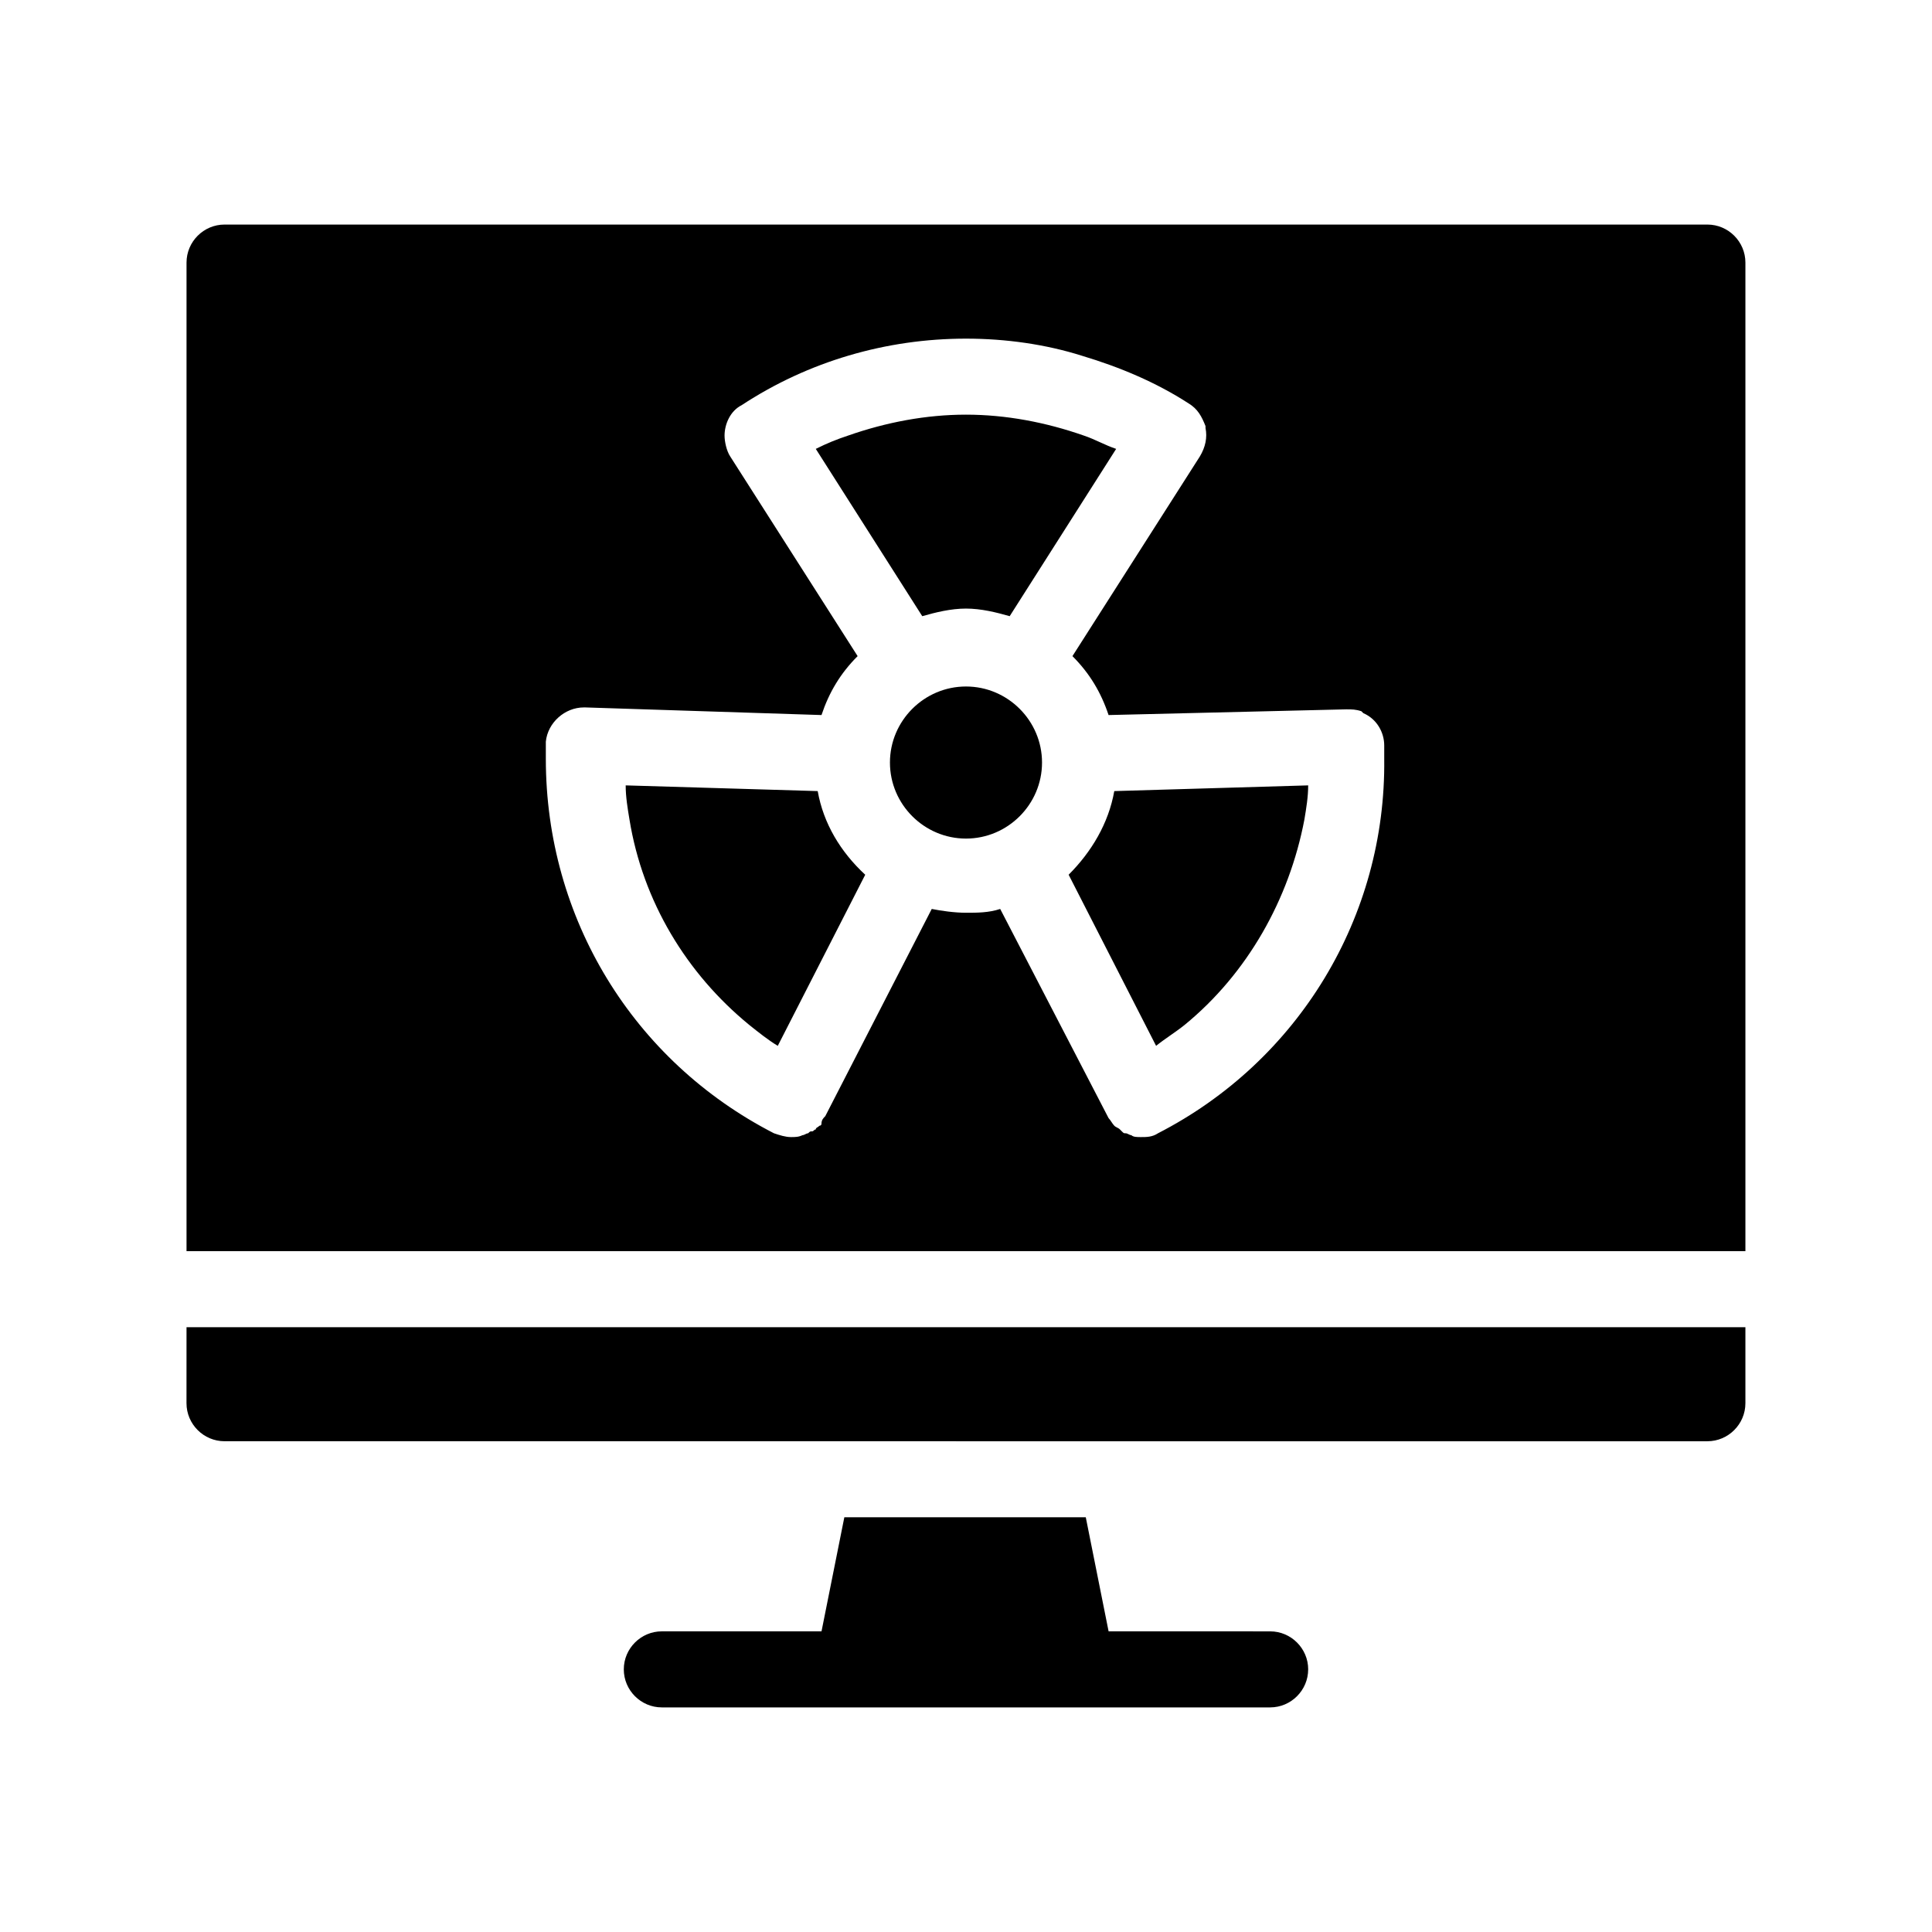
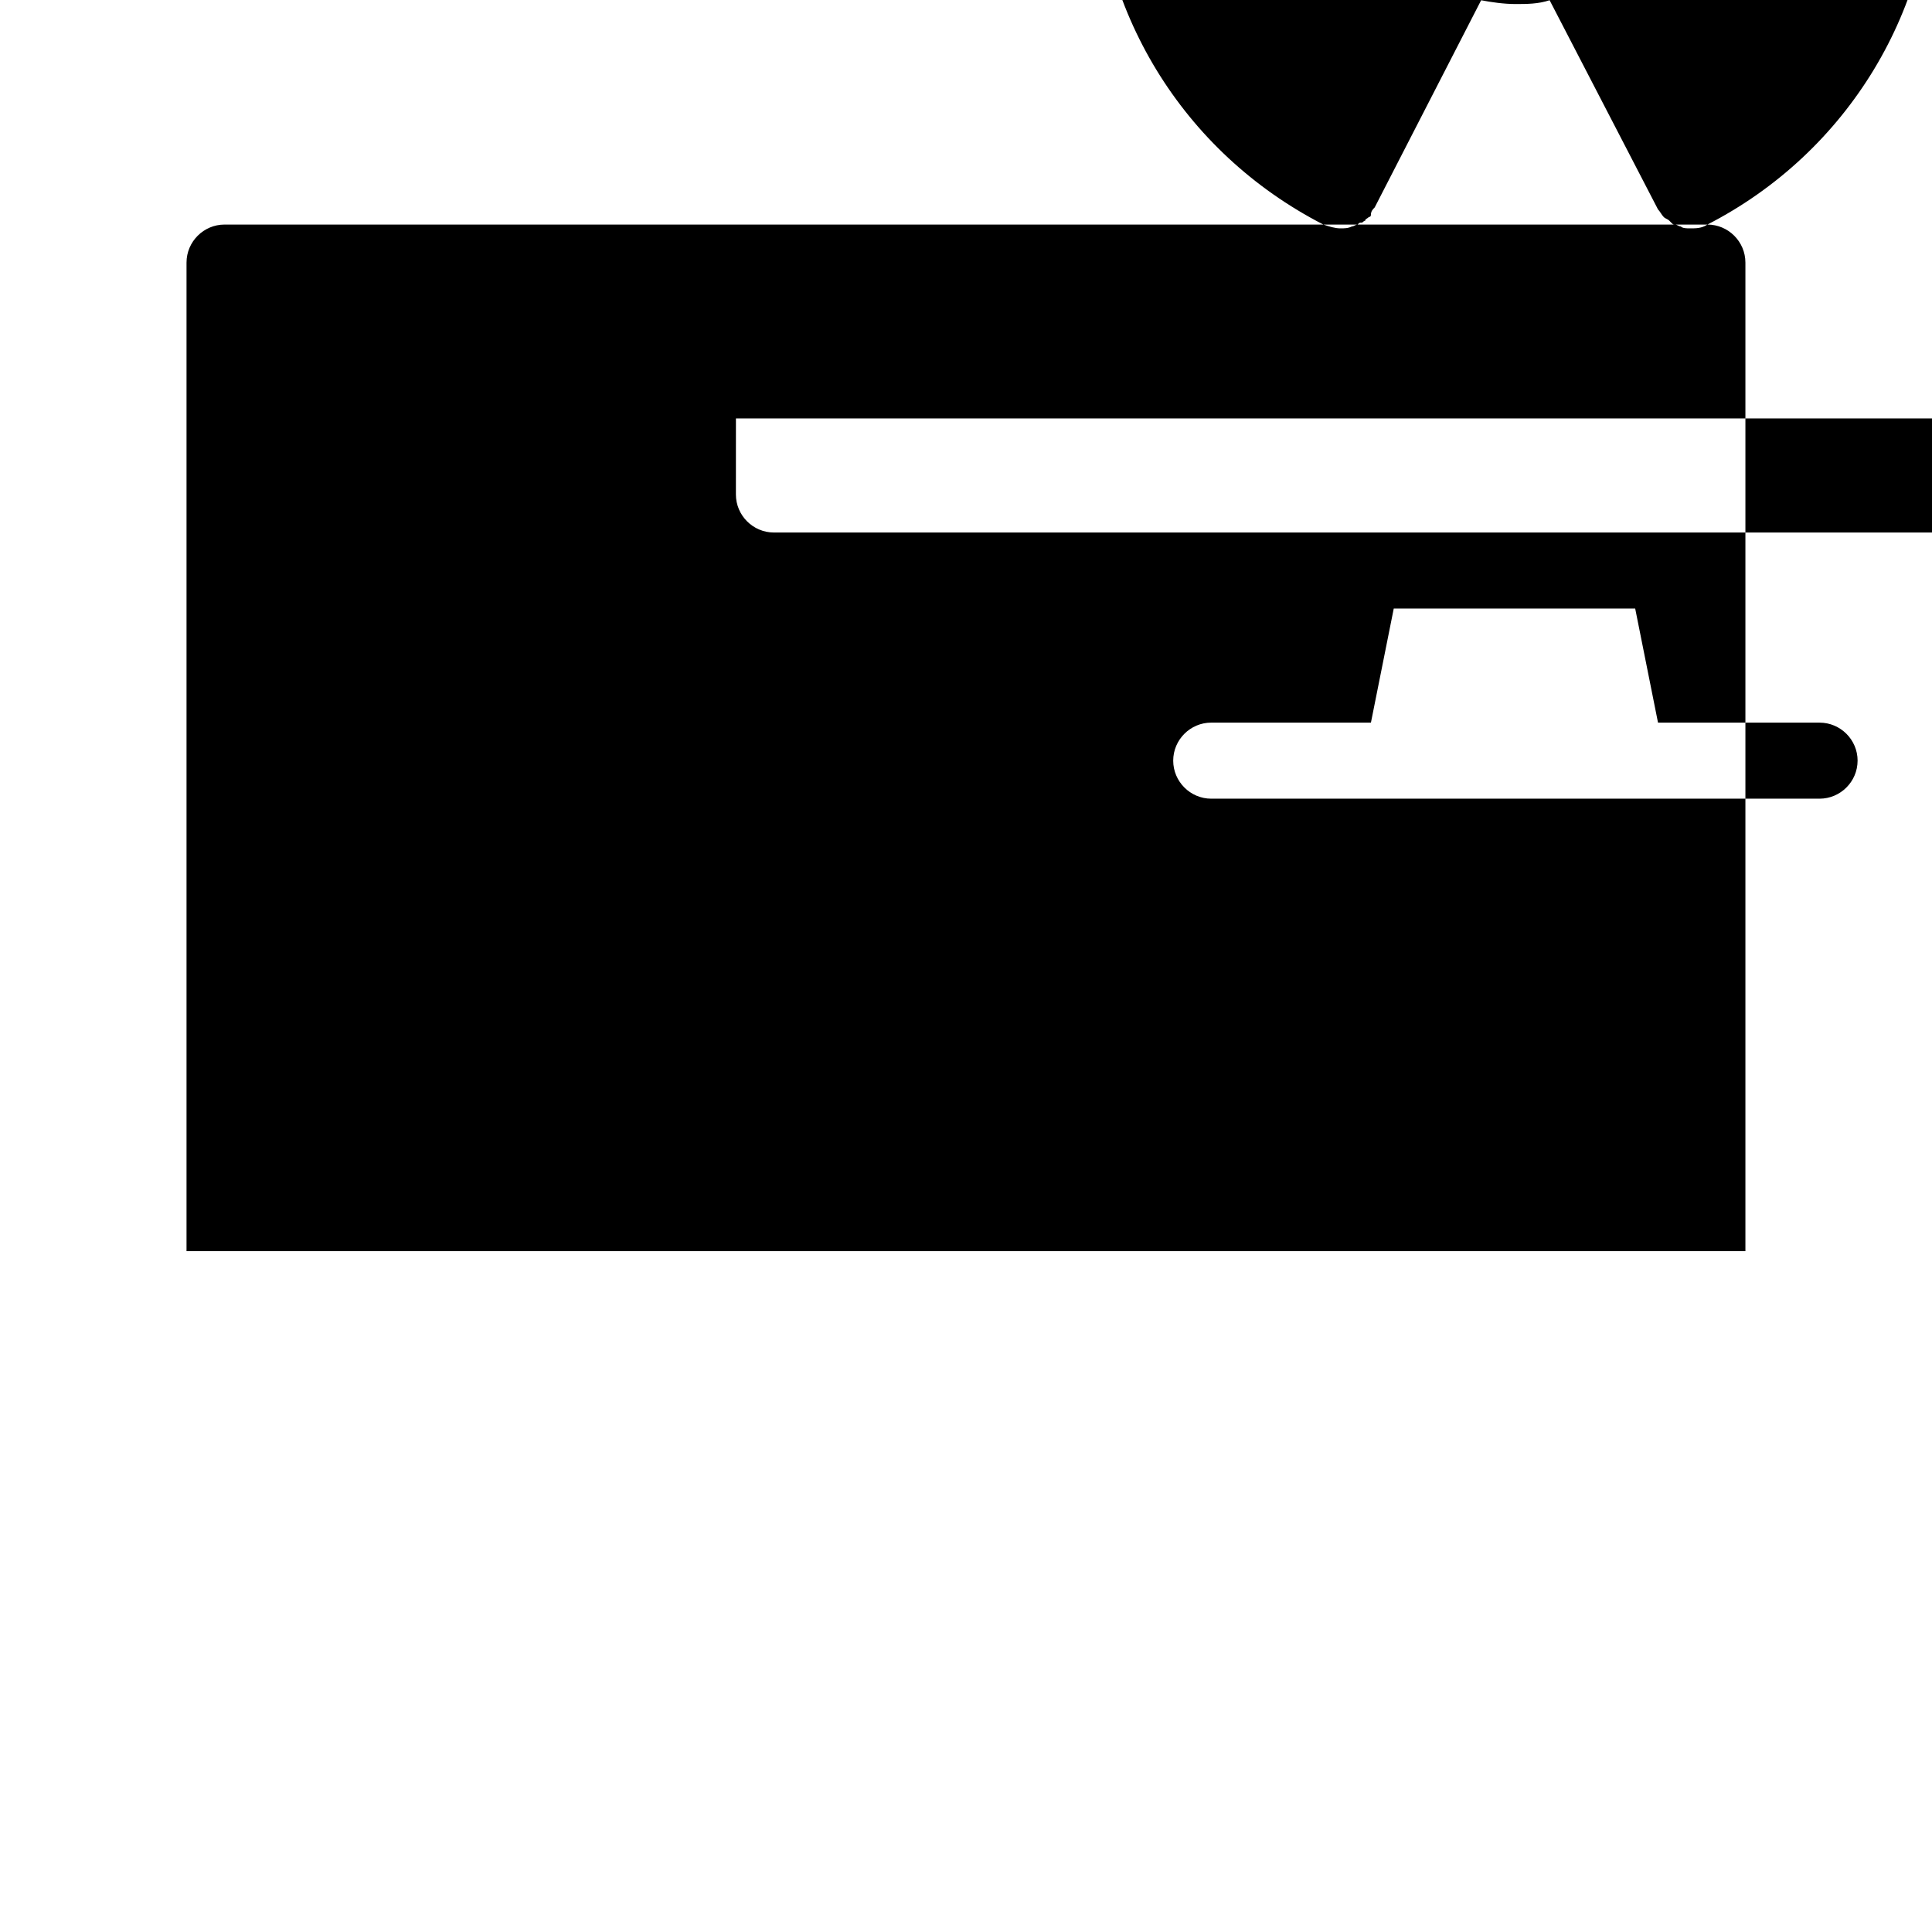
<svg xmlns="http://www.w3.org/2000/svg" fill="#000000" width="800px" height="800px" version="1.1" viewBox="144 144 512 512">
-   <path d="m596.48 203.51h-392.97c-5.543 0-10.078 4.535-10.078 10.078v261.98h413.12v-261.98c0-5.543-4.531-10.078-10.074-10.078zm-145.6 240.82c-1.512 1.008-3.023 1.008-4.535 1.008-1.008 0-2.016 0-2.519-0.504-0.504 0-1.008-0.504-1.512-0.504s-0.504 0-1.008-0.504l-0.504-0.504c-0.504-0.504-1.008-0.504-1.512-1.008-0.504-0.504-1.008-1.512-1.512-2.016l-28.715-55.418c-3.023 1.008-6.047 1.008-9.07 1.008-3.023 0-6.551-0.504-9.07-1.008l-28.215 54.914c-0.504 0.504-1.008 1.008-1.008 2.016 0 0 0 0.504-0.504 0.504-0.504 0.504-1.008 0.504-1.008 1.008-0.504 0-0.504 0.504-1.008 0.504s-0.504 0-1.008 0.504c-0.504 0-1.008 0.504-1.512 0.504-1 0.504-2.008 0.504-3.016 0.504-1.512 0-3.023-0.504-4.535-1.008-37.281-19.145-60.457-56.93-60.457-99.25v-3.023-0.504-1.008c0.504-5.039 5.039-9.07 10.078-9.07l0.504 0.004 62.473 2.016c2.016-6.047 5.039-11.082 9.574-15.617l-33.754-52.898c-1.008-1.512-1.512-4.031-1.512-5.543 0-3.023 1.512-6.551 4.535-8.062 17.629-11.59 38.285-17.633 59.445-17.633 10.578 0 21.16 1.512 30.73 4.535 10.078 3.023 19.648 7.055 28.215 12.594 2.519 1.512 3.527 3.527 4.535 6.047v0.504c0.504 2.519 0 5.039-1.512 7.559l-33.754 52.898c4.535 4.535 7.559 9.574 9.574 15.617l62.973-1.512c1.512 0 2.519 0 4.031 0.504 0 0 0.504 0.504 0.504 0.504 3.527 1.512 5.543 5.039 5.543 8.566v0.504 3.023c0.5 41.812-22.676 80.102-59.957 99.246zm-11.586-90.684 51.387-1.512c0 3.023-0.504 6.047-1.008 9.07-4.031 21.16-15.113 40.809-31.738 54.41-2.519 2.016-5.039 3.527-7.559 5.543l-23.176-45.344c6.047-6.047 10.582-13.605 12.094-22.168zm-50.887-46.352-28.215-44.336c3.023-1.512 5.543-2.519 8.566-3.527 10.078-3.527 20.656-5.543 31.234-5.543s21.16 2.016 31.234 5.543c3.023 1.008 5.543 2.519 8.566 3.527l-28.215 44.336c-3.527-1.008-7.559-2.016-11.586-2.016s-8.059 1.008-11.586 2.016zm-27.707 46.352c1.512 8.566 6.047 16.121 12.594 22.168l-23.176 45.344c-2.519-1.512-5.039-3.527-7.559-5.543-16.625-13.602-28.215-32.746-31.738-54.41-0.504-3.023-1.008-6.047-1.008-9.07zm-167.27 142.07h413.12v20.152c0 5.543-4.535 10.078-10.078 10.078l-392.97-0.004c-5.543 0-10.078-4.535-10.078-10.078zm297.25 90.684c0 5.543-4.535 10.078-10.078 10.078h-161.21c-5.543 0-10.078-4.535-10.078-10.078s4.535-10.078 10.078-10.078h42.32l6.047-30.23h63.984l6.047 30.23 42.82 0.004c5.539 0 10.074 4.535 10.074 10.074zm-70.531-240.32c0 11.082-9.07 20.152-20.152 20.152s-20.152-9.07-20.152-20.152c0-11.082 9.07-20.152 20.152-20.152s20.152 9.07 20.152 20.152z" />
+   <path d="m596.48 203.51h-392.97c-5.543 0-10.078 4.535-10.078 10.078v261.98h413.12v-261.98c0-5.543-4.531-10.078-10.074-10.078zc-1.512 1.008-3.023 1.008-4.535 1.008-1.008 0-2.016 0-2.519-0.504-0.504 0-1.008-0.504-1.512-0.504s-0.504 0-1.008-0.504l-0.504-0.504c-0.504-0.504-1.008-0.504-1.512-1.008-0.504-0.504-1.008-1.512-1.512-2.016l-28.715-55.418c-3.023 1.008-6.047 1.008-9.07 1.008-3.023 0-6.551-0.504-9.07-1.008l-28.215 54.914c-0.504 0.504-1.008 1.008-1.008 2.016 0 0 0 0.504-0.504 0.504-0.504 0.504-1.008 0.504-1.008 1.008-0.504 0-0.504 0.504-1.008 0.504s-0.504 0-1.008 0.504c-0.504 0-1.008 0.504-1.512 0.504-1 0.504-2.008 0.504-3.016 0.504-1.512 0-3.023-0.504-4.535-1.008-37.281-19.145-60.457-56.93-60.457-99.25v-3.023-0.504-1.008c0.504-5.039 5.039-9.07 10.078-9.07l0.504 0.004 62.473 2.016c2.016-6.047 5.039-11.082 9.574-15.617l-33.754-52.898c-1.008-1.512-1.512-4.031-1.512-5.543 0-3.023 1.512-6.551 4.535-8.062 17.629-11.59 38.285-17.633 59.445-17.633 10.578 0 21.16 1.512 30.73 4.535 10.078 3.023 19.648 7.055 28.215 12.594 2.519 1.512 3.527 3.527 4.535 6.047v0.504c0.504 2.519 0 5.039-1.512 7.559l-33.754 52.898c4.535 4.535 7.559 9.574 9.574 15.617l62.973-1.512c1.512 0 2.519 0 4.031 0.504 0 0 0.504 0.504 0.504 0.504 3.527 1.512 5.543 5.039 5.543 8.566v0.504 3.023c0.5 41.812-22.676 80.102-59.957 99.246zm-11.586-90.684 51.387-1.512c0 3.023-0.504 6.047-1.008 9.07-4.031 21.16-15.113 40.809-31.738 54.41-2.519 2.016-5.039 3.527-7.559 5.543l-23.176-45.344c6.047-6.047 10.582-13.605 12.094-22.168zm-50.887-46.352-28.215-44.336c3.023-1.512 5.543-2.519 8.566-3.527 10.078-3.527 20.656-5.543 31.234-5.543s21.16 2.016 31.234 5.543c3.023 1.008 5.543 2.519 8.566 3.527l-28.215 44.336c-3.527-1.008-7.559-2.016-11.586-2.016s-8.059 1.008-11.586 2.016zm-27.707 46.352c1.512 8.566 6.047 16.121 12.594 22.168l-23.176 45.344c-2.519-1.512-5.039-3.527-7.559-5.543-16.625-13.602-28.215-32.746-31.738-54.41-0.504-3.023-1.008-6.047-1.008-9.07zm-167.27 142.07h413.12v20.152c0 5.543-4.535 10.078-10.078 10.078l-392.97-0.004c-5.543 0-10.078-4.535-10.078-10.078zm297.25 90.684c0 5.543-4.535 10.078-10.078 10.078h-161.21c-5.543 0-10.078-4.535-10.078-10.078s4.535-10.078 10.078-10.078h42.32l6.047-30.23h63.984l6.047 30.23 42.82 0.004c5.539 0 10.074 4.535 10.074 10.074zm-70.531-240.32c0 11.082-9.07 20.152-20.152 20.152s-20.152-9.07-20.152-20.152c0-11.082 9.07-20.152 20.152-20.152s20.152 9.07 20.152 20.152z" />
</svg>